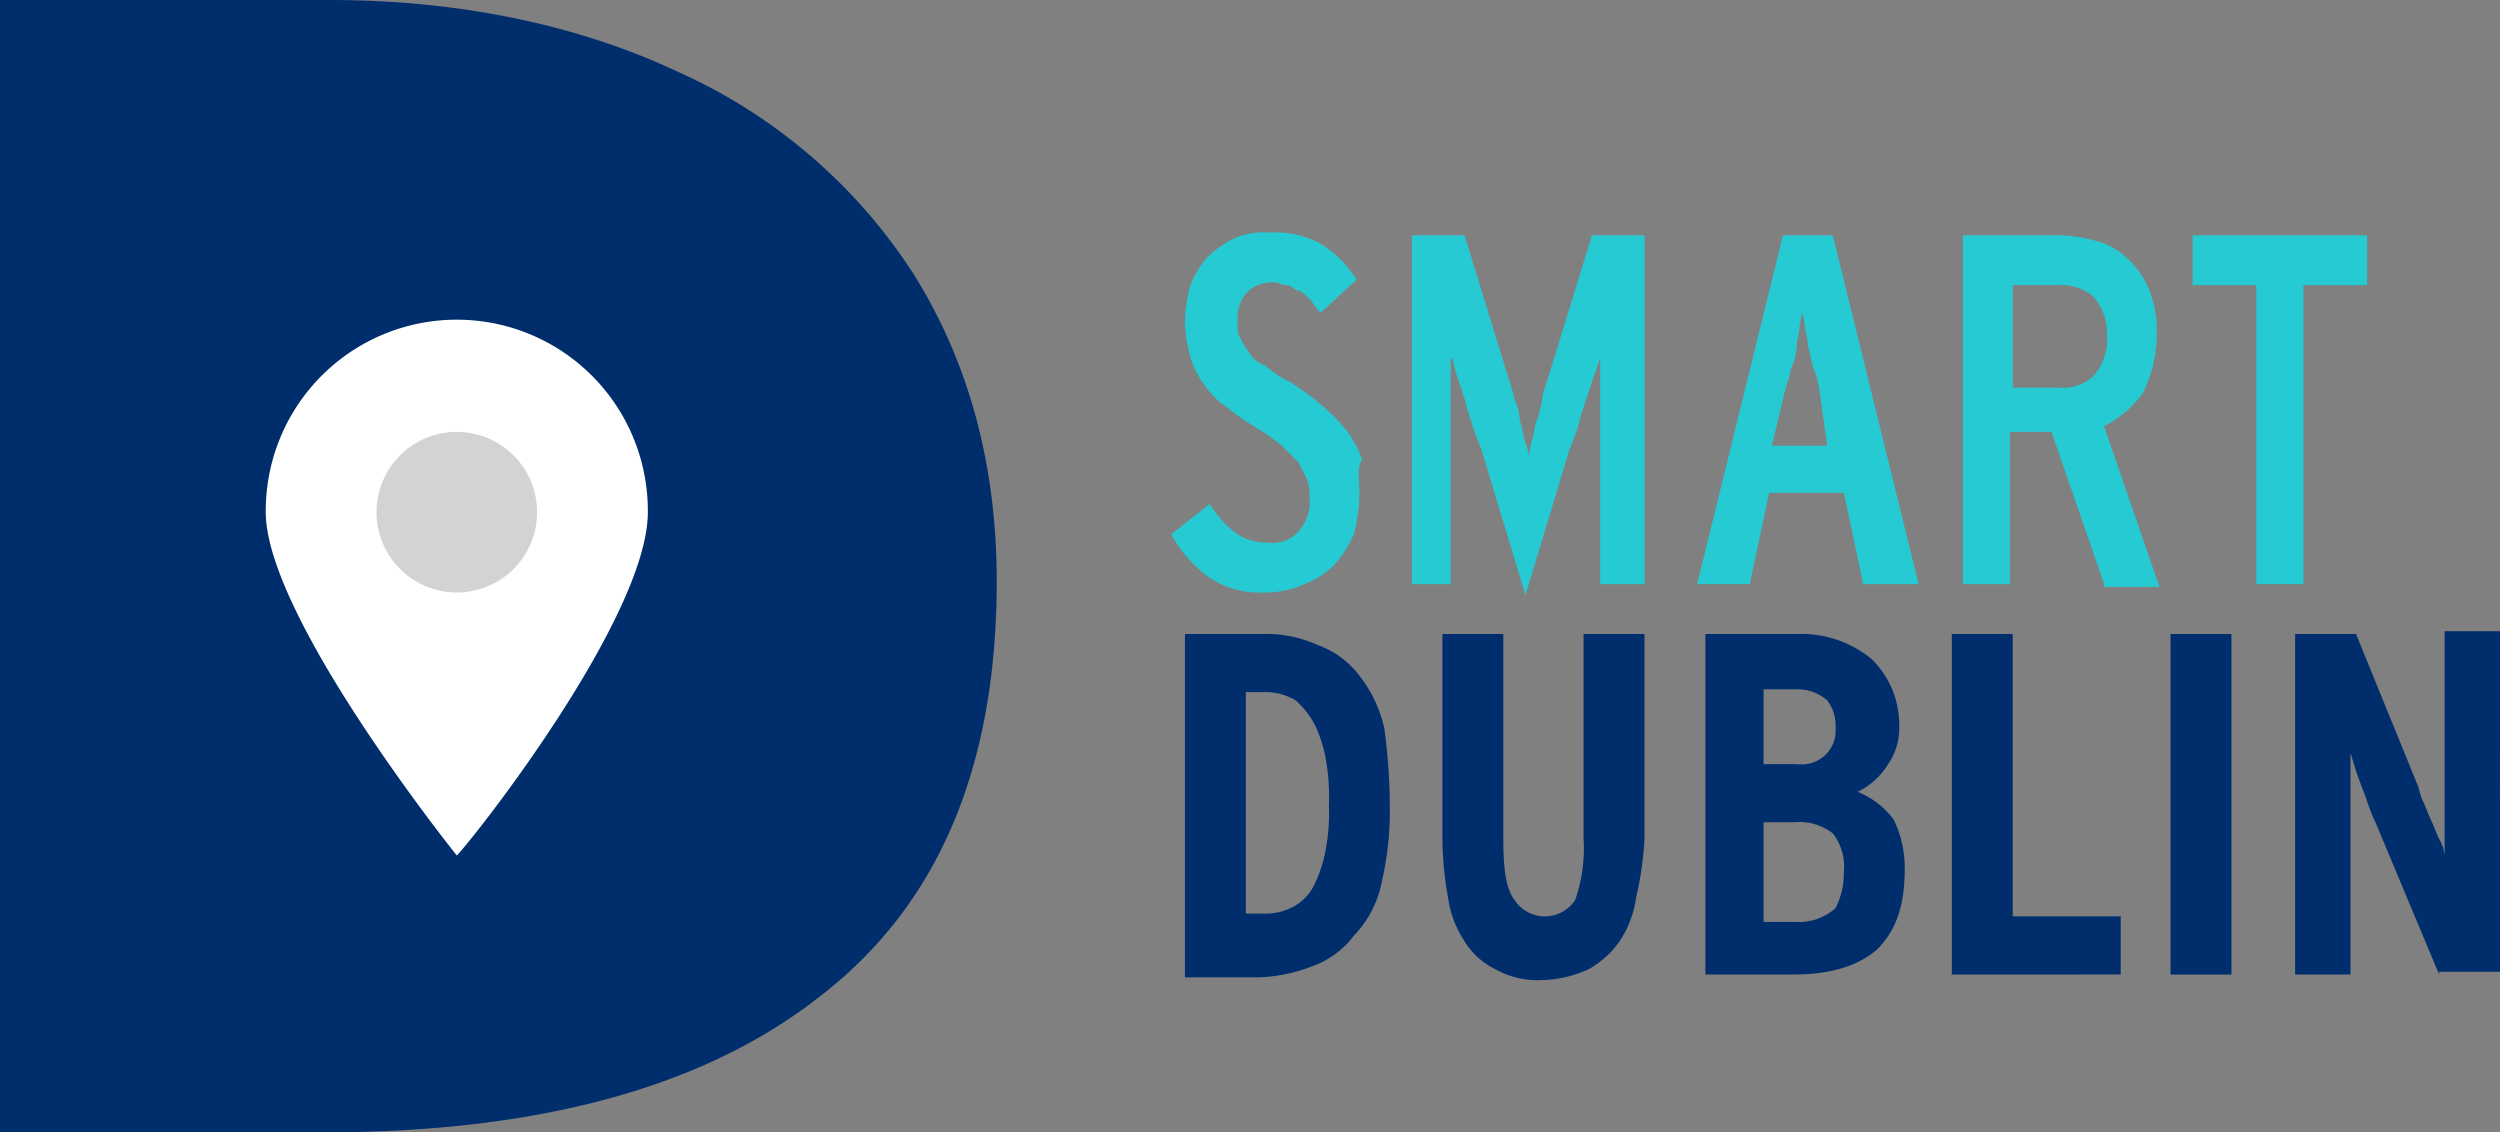
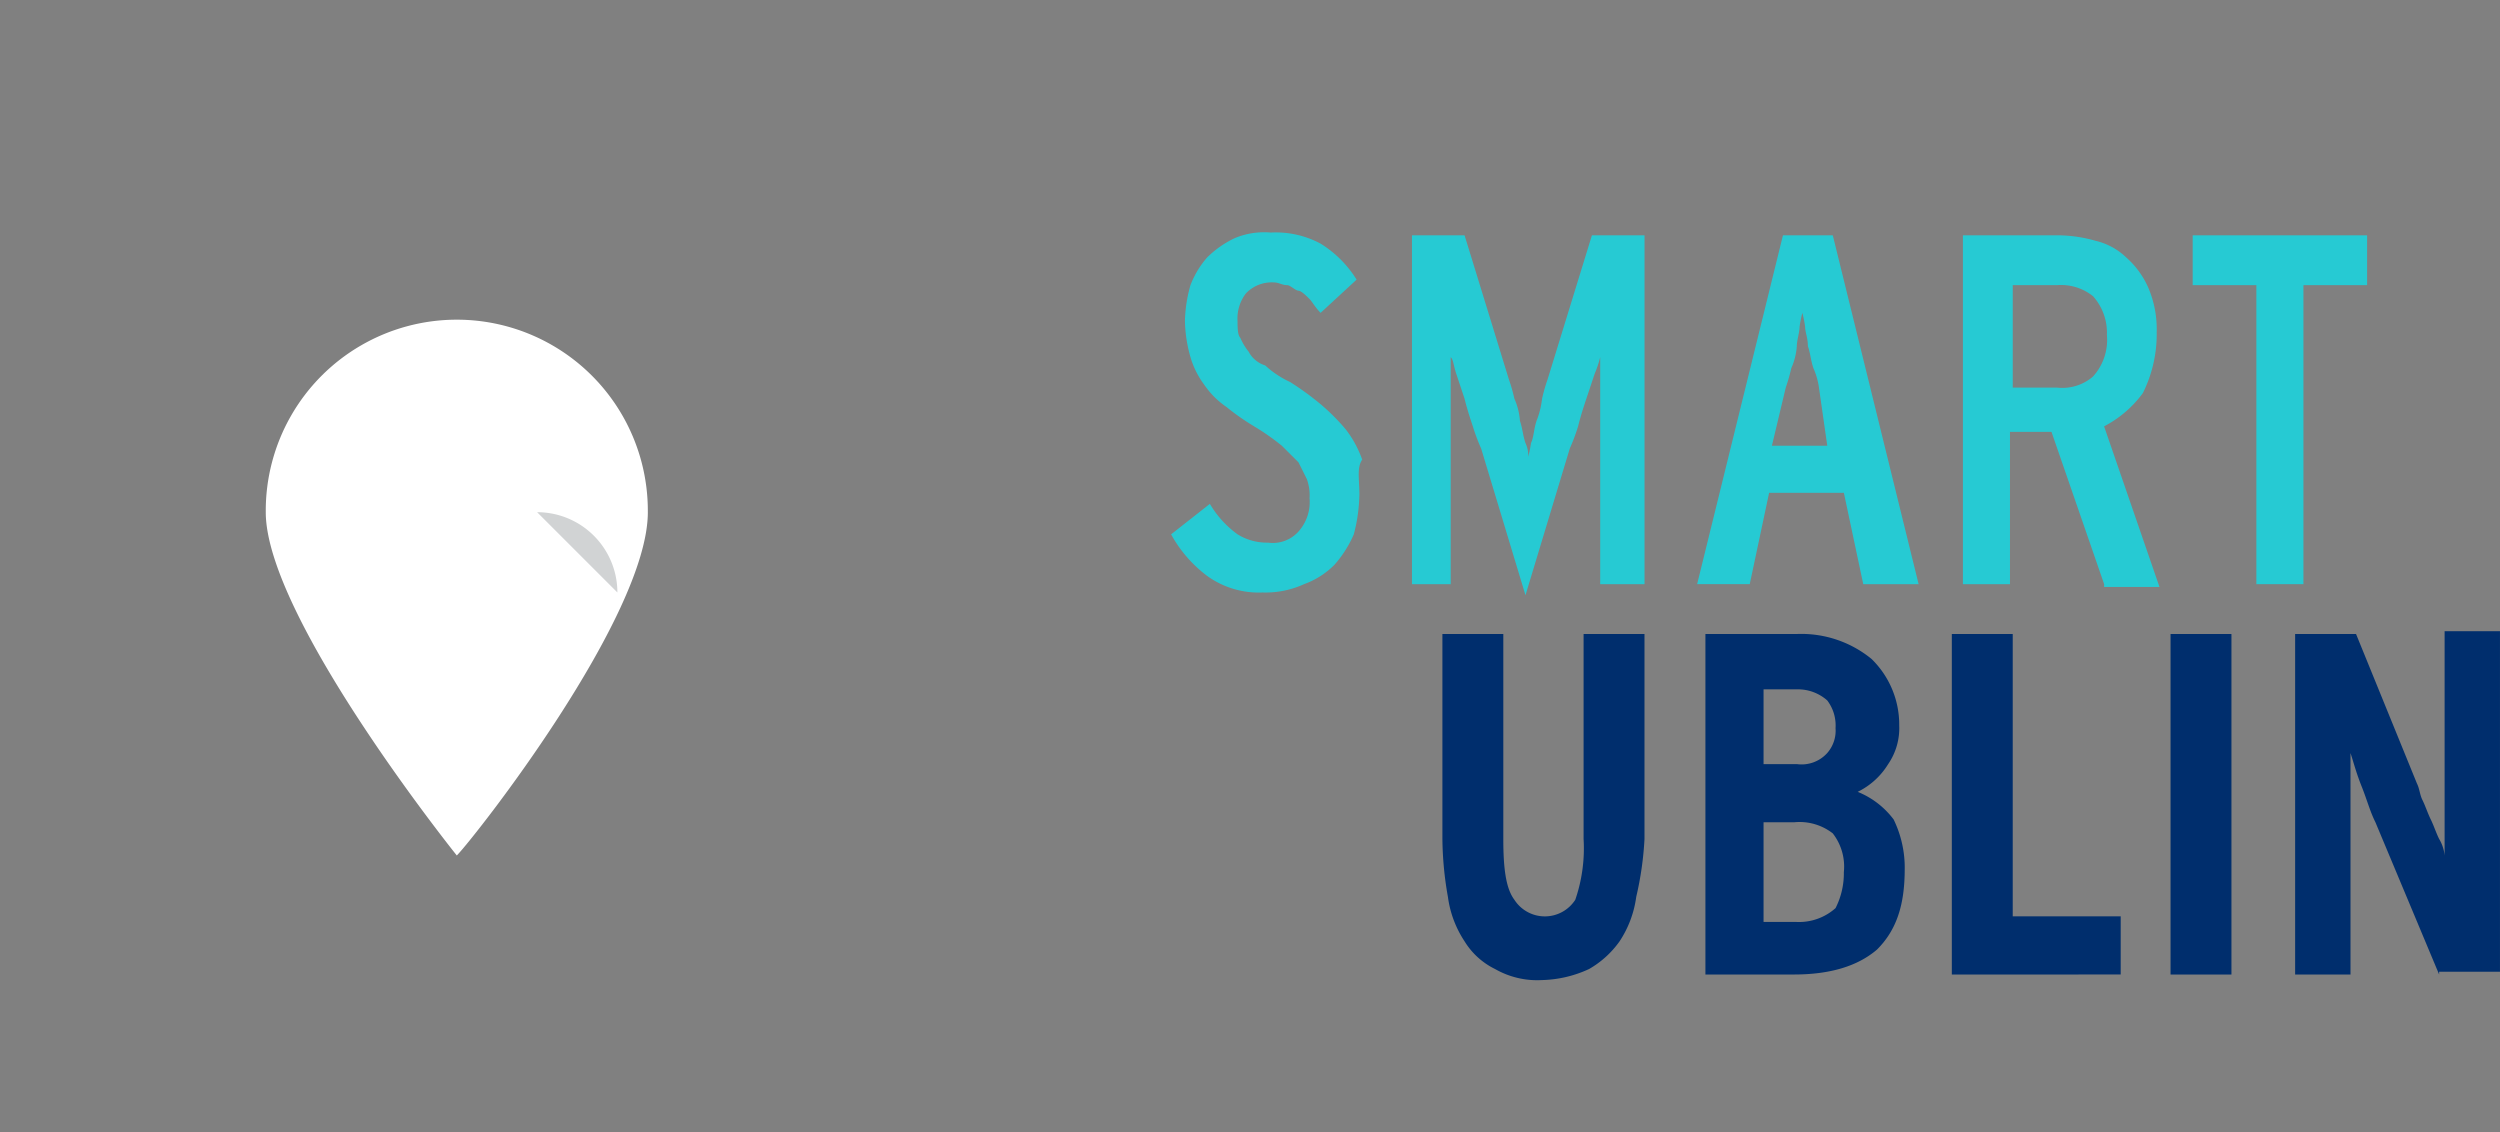
<svg xmlns="http://www.w3.org/2000/svg" viewBox="557 787.041 220.472 99.859">
  <rect x="557" y="787.041" width="220.472" height="99.859" fill="#808080" stroke="none" />
  <defs>
    <style>
      .cls-1 {
        fill: #26cad3;
      }

      .cls-2 {
        fill: #002e6d;
      }

      .cls-3 {
        fill: #fff;
      }

      .cls-4 {
        fill: #d1d3d4;
      }
    </style>
  </defs>
  <g id="Smart_Dublin_Logo" data-name="Smart Dublin Logo" transform="translate(557 787.041)">
    <g id="Group_54" data-name="Group 54" transform="translate(103.278 20.509)">
      <path id="Path_253" data-name="Path 253" class="cls-1" d="M58.9,31.595a14.41,14.41,0,0,1-.488,3.418A10.082,10.082,0,0,1,56.705,37.7a7.273,7.273,0,0,1-2.686,1.709,8.153,8.153,0,0,1-3.662.732,7.748,7.748,0,0,1-4.883-1.465A11.494,11.494,0,0,1,42.3,35.013l3.418-2.686a8.9,8.9,0,0,0,2.442,2.686,4.922,4.922,0,0,0,2.686.732,3.042,3.042,0,0,0,2.686-.977,3.892,3.892,0,0,0,.977-2.93,4.155,4.155,0,0,0-.244-1.709l-.732-1.465L52.066,27.2a21.119,21.119,0,0,0-2.442-1.709,21.118,21.118,0,0,1-2.442-1.709,7.431,7.431,0,0,1-1.953-1.953,7.637,7.637,0,0,1-1.221-2.442,12.37,12.37,0,0,1-.488-3.174,12.37,12.37,0,0,1,.488-3.174A8.127,8.127,0,0,1,45.474,10.6a8.769,8.769,0,0,1,2.442-1.709A6.7,6.7,0,0,1,51.09,8.4a8.361,8.361,0,0,1,4.395.977,9.823,9.823,0,0,1,3.174,3.174l-3.174,2.93c-.488-.488-.732-.977-.977-1.221s-.732-.732-.977-.732-.732-.488-.977-.488c-.488,0-.732-.244-1.221-.244a3.135,3.135,0,0,0-2.442.977,3.645,3.645,0,0,0-.732,2.442c0,.488,0,1.221.244,1.465a5.337,5.337,0,0,0,.732,1.221A2.5,2.5,0,0,0,50.6,20.119a8.521,8.521,0,0,0,2.2,1.465,25.573,25.573,0,0,1,2.686,1.953,18.646,18.646,0,0,1,2.2,2.2,9.475,9.475,0,0,1,1.465,2.686c-.488.732-.244,1.709-.244,3.174" transform="translate(-42.3 -8.4)" />
      <path id="Path_254" data-name="Path 254" class="cls-1" d="M67.6,39.264V19.243a9.6,9.6,0,0,1-.488,1.465l-.732,2.2c-.244.732-.488,1.465-.732,2.442a16.821,16.821,0,0,1-.732,1.953L61.01,40.24,57.1,27.3a16.821,16.821,0,0,1-.732-1.953c-.244-.732-.488-1.465-.732-2.442l-.732-2.2c-.244-.732-.244-1.221-.488-1.465V39.264H51V8.5h4.639l3.906,12.7a15.561,15.561,0,0,1,.488,1.709,5.747,5.747,0,0,1,.488,1.953c.244.732.244,1.221.488,1.953a2.655,2.655,0,0,1,.244,1.221,10.574,10.574,0,0,0,.244-1.221c.244-.488.244-1.221.488-1.953a7.548,7.548,0,0,0,.488-1.953,15.56,15.56,0,0,1,.488-1.709L66.87,8.5h4.639V39.264Z" transform="translate(-29.758 -8.256)" />
      <path id="Path_255" data-name="Path 255" class="cls-1" d="M72.043,21.929a6.211,6.211,0,0,0-.488-1.709c-.244-.732-.244-1.221-.488-1.953,0-.732-.244-1.221-.244-1.709a10.575,10.575,0,0,0-.244-1.221,10.575,10.575,0,0,0-.244,1.221c0,.488-.244,1.221-.244,1.709a5.746,5.746,0,0,1-.488,1.953,15.558,15.558,0,0,1-.488,1.709l-1.221,5.127h4.883Zm3.907,17.335L74.24,31.206H67.648l-1.709,8.057H61.3L68.869,8.5h4.395l7.569,30.764Z" transform="translate(-14.91 -8.256)" />
      <path id="Path_256" data-name="Path 256" class="cls-1" d="M83.6,17.29a4.83,4.83,0,0,0-1.221-3.418,4.5,4.5,0,0,0-3.174-.977H75.295v9.034H79.2a4.143,4.143,0,0,0,3.174-.977A4.8,4.8,0,0,0,83.6,17.29m-.244,21.974L78.713,25.835H75.051V39.264H70.9V8.5h8.545a12.37,12.37,0,0,1,3.174.488,5.82,5.82,0,0,1,2.686,1.465,7.652,7.652,0,0,1,1.953,2.686,9.3,9.3,0,0,1,.732,3.906,11.639,11.639,0,0,1-1.221,5.371,9.941,9.941,0,0,1-3.418,2.93l4.883,14.161H83.352Z" transform="translate(-1.072 -8.256)" />
    </g>
    <path id="Path_257" data-name="Path 257" class="cls-1" d="M88.966,12.895V39.264H84.816V12.895H79.2V8.5H94.582v4.395Z" transform="translate(114.171 12.253)" />
    <g id="Group_55" data-name="Group 55" transform="translate(104.498 55.912)">
-       <path id="Path_258" data-name="Path 258" class="cls-2" d="M55.5,38.038a19.735,19.735,0,0,0-.244-3.906,12.087,12.087,0,0,0-.977-3.174,7.6,7.6,0,0,0-1.709-2.2,5.207,5.207,0,0,0-2.93-.732H48.171V47.56h1.465a5.207,5.207,0,0,0,2.93-.732,4.343,4.343,0,0,0,1.709-1.953,12.088,12.088,0,0,0,.977-3.174,17.293,17.293,0,0,0,.244-3.662m5.371,0a27.915,27.915,0,0,1-.732,6.836,9.428,9.428,0,0,1-2.442,4.639A7.982,7.982,0,0,1,54.031,52.2a14.277,14.277,0,0,1-4.639.977H42.8V22.9h6.836a10.931,10.931,0,0,1,4.883.977,7.983,7.983,0,0,1,3.662,2.686,11.727,11.727,0,0,1,2.2,4.639,52.684,52.684,0,0,1,.488,6.836" transform="translate(-42.8 -22.9)" />
      <path id="Path_259" data-name="Path 259" class="cls-2" d="M69.191,46.095A9.323,9.323,0,0,1,67.726,50a8.447,8.447,0,0,1-2.686,2.442,10.39,10.39,0,0,1-4.151.977,7.482,7.482,0,0,1-4.151-.977A6.5,6.5,0,0,1,54.053,50a9.324,9.324,0,0,1-1.465-3.906,30.476,30.476,0,0,1-.488-5.127V22.9h5.371V40.967c0,2.686.244,4.395.977,5.371a3.194,3.194,0,0,0,5.371,0,13.978,13.978,0,0,0,.732-5.371V22.9h5.371V40.967a28.713,28.713,0,0,1-.732,5.127" transform="translate(-29.394 -22.9)" />
      <path id="Path_260" data-name="Path 260" class="cls-2" d="M73.808,43.9a4.773,4.773,0,0,0-.977-3.418,4.773,4.773,0,0,0-3.418-.977H66.727v8.79h2.93a4.83,4.83,0,0,0,3.418-1.221,6.758,6.758,0,0,0,.732-3.174m-.732-12.7a3.645,3.645,0,0,0-.732-2.442,3.9,3.9,0,0,0-2.686-.977h-2.93v6.592h2.93a3.042,3.042,0,0,0,2.686-.977,2.984,2.984,0,0,0,.732-2.2m6.1,12.452c0,3.174-.732,5.371-2.442,7.081q-2.564,2.2-7.325,2.2H61.6V22.9h8.057a9.772,9.772,0,0,1,6.592,2.2,8.087,8.087,0,0,1,2.442,5.86,5.606,5.606,0,0,1-.977,3.418,6.5,6.5,0,0,1-2.686,2.442A7.449,7.449,0,0,1,78.2,39.258a9.751,9.751,0,0,1,.977,4.395" transform="translate(-15.699 -22.9)" />
    </g>
    <path id="Path_261" data-name="Path 261" class="cls-2" d="M70.5,52.931V22.9h5.371V47.8h9.522v5.127Z" transform="translate(101.629 33.012)" />
    <rect id="Rectangle_26" data-name="Rectangle 26" class="cls-2" width="5.371" height="30.031" transform="translate(191.418 55.912)" />
    <g id="Group_56" data-name="Group 56">
      <path id="Path_262" data-name="Path 262" class="cls-2" d="M95.6,53.075,89.981,39.647c-.488-.977-.732-1.953-1.221-3.174s-.732-2.2-.977-2.93V53.075H82.9V23.044h5.371l5.371,13.184c.244.488.244.977.488,1.465s.488,1.221.732,1.709.488,1.221.732,1.709a3.47,3.47,0,0,1,.488,1.465V22.8h4.883V52.831H95.6Z" transform="translate(119.505 32.867)" />
-       <path id="Path_263" data-name="Path 263" class="cls-2" d="M59.818,6.348A48.055,48.055,0,0,1,80.571,24.171Q87.9,35.891,87.9,51.273c0,16.358-5.127,28.566-15.626,36.623-10.255,8.057-24.9,11.964-43.7,11.964H0V0H29.054C40.53,0,51.028,2.2,59.818,6.348" />
      <path id="Path_264" data-name="Path 264" class="cls-3" d="M43.293,28.447c0,9.278-15.382,28.81-16.847,30.275,0,0-16.847-21-16.847-30.275a16.847,16.847,0,1,1,33.693,0" transform="translate(13.839 16.722)" />
-       <path id="Path_265" data-name="Path 265" class="cls-4" d="M27.761,22.681A7.081,7.081,0,1,1,20.681,15.6a7.086,7.086,0,0,1,7.081,7.081" transform="translate(19.605 22.488)" />
+       <path id="Path_265" data-name="Path 265" class="cls-4" d="M27.761,22.681a7.086,7.086,0,0,1,7.081,7.081" transform="translate(19.605 22.488)" />
    </g>
  </g>
</svg>